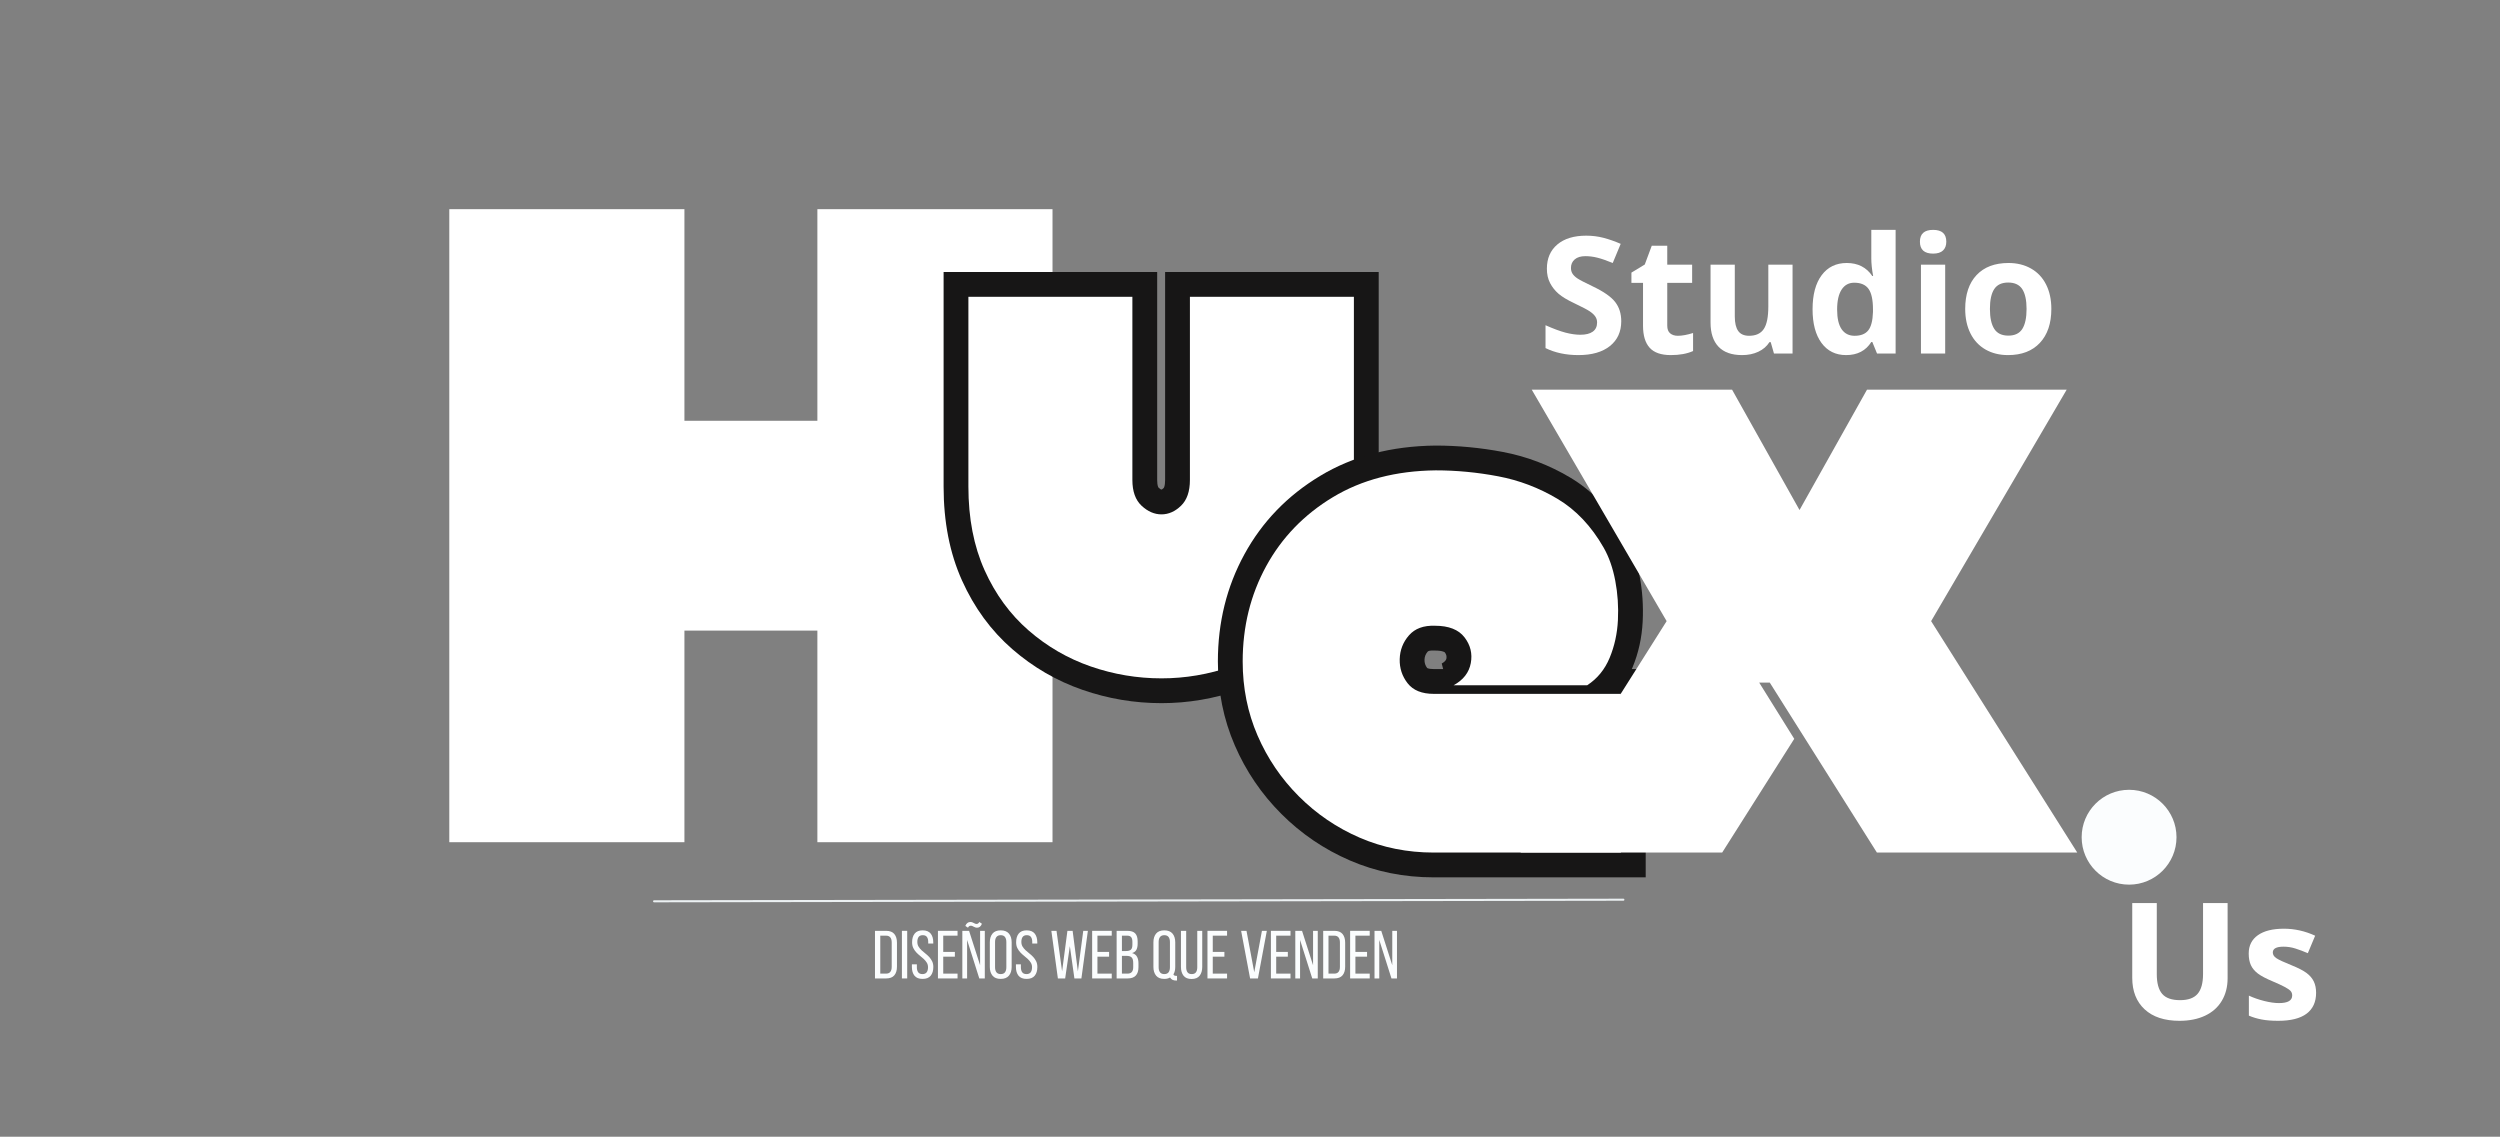
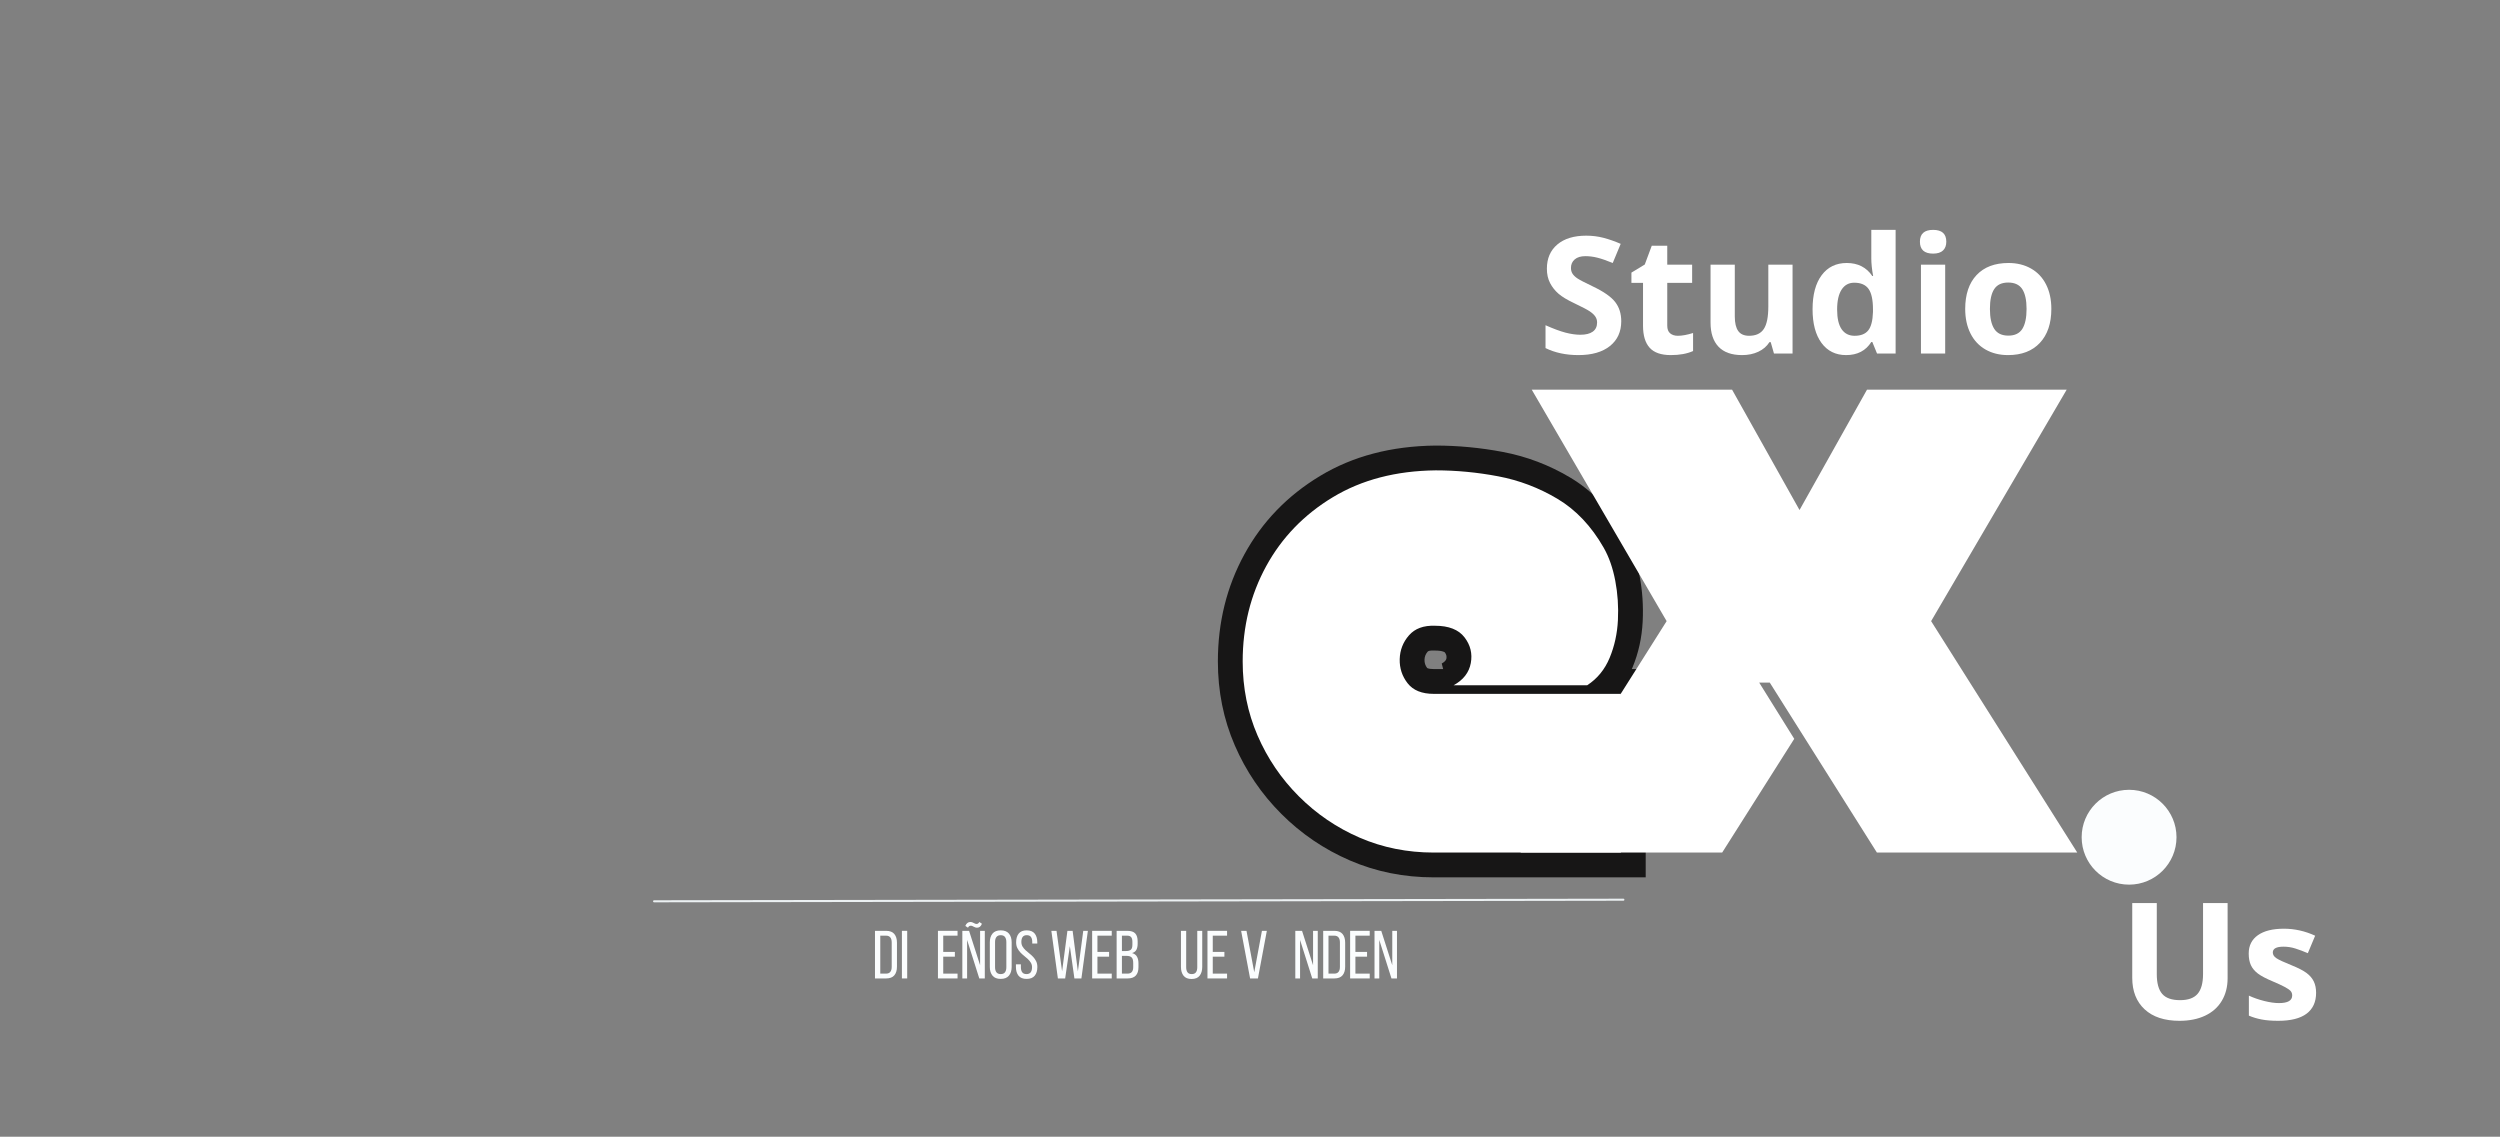
<svg xmlns="http://www.w3.org/2000/svg" width="2560" zoomAndPan="magnify" viewBox="0 0 1920 873" height="1164" preserveAspectRatio="xMidYMid meet" version="1.0">
  <rect x="0" y="0" width="1920" height="873" fill="#808080" stroke="none" />
  <defs>
    <g />
    <clipPath id="e62c724283">
      <path d="M 0.52 0 L 496 0 L 496 829.199 L 0.52 829.199 Z M 0.52 0 " clip-rule="nonzero" />
    </clipPath>
    <clipPath id="53d7f80752">
      <rect x="0" width="496" y="0" height="830" />
    </clipPath>
    <clipPath id="49d06a0afa">
-       <rect x="0" width="354" y="0" height="611" />
-     </clipPath>
+       </clipPath>
    <clipPath id="d7981eddb7">
      <rect x="0" width="344" y="0" height="611" />
    </clipPath>
    <clipPath id="63ca710135">
      <rect x="0" width="439" y="0" height="611" />
    </clipPath>
    <clipPath id="a0c589b9ff">
      <path d="M 1269.711 606.566 L 1342.551 606.566 L 1342.551 679.406 L 1269.711 679.406 Z M 1269.711 606.566 " clip-rule="nonzero" />
    </clipPath>
    <clipPath id="e29724d786">
      <path d="M 1306.129 606.566 C 1286.016 606.566 1269.711 622.875 1269.711 642.988 C 1269.711 663.102 1286.016 679.406 1306.129 679.406 C 1326.242 679.406 1342.551 663.102 1342.551 642.988 C 1342.551 622.875 1326.242 606.566 1306.129 606.566 Z M 1306.129 606.566 " clip-rule="nonzero" />
    </clipPath>
    <clipPath id="8670013336">
      <path d="M 0.711 0.566 L 73.551 0.566 L 73.551 73.406 L 0.711 73.406 Z M 0.711 0.566 " clip-rule="nonzero" />
    </clipPath>
    <clipPath id="284e43a310">
      <path d="M 37.129 0.566 C 17.016 0.566 0.711 16.875 0.711 36.988 C 0.711 57.102 17.016 73.406 37.129 73.406 C 57.242 73.406 73.551 57.102 73.551 36.988 C 73.551 16.875 57.242 0.566 37.129 0.566 Z M 37.129 0.566 " clip-rule="nonzero" />
    </clipPath>
    <clipPath id="6410b83b27">
      <rect x="0" width="74" y="0" height="74" />
    </clipPath>
    <clipPath id="9bf842475f">
      <path d="M 172 690.184 L 919 690.184 L 919 693 L 172 693 Z M 172 690.184 " clip-rule="nonzero" />
    </clipPath>
    <clipPath id="067d57ead8">
      <rect x="0" width="407" y="0" height="59" />
    </clipPath>
    <clipPath id="7126023f68">
      <rect x="0" width="1458" y="0" height="830" />
    </clipPath>
  </defs>
  <g transform="matrix(1, 0, 0, 1, 329, 0)">
    <g clip-path="url(#7126023f68)">
      <g clip-path="url(#e62c724283)">
        <g transform="matrix(1, 0, 0, 1, -0, 0)">
          <g clip-path="url(#53d7f80752)">
            <g fill="#ffffff" fill-opacity="1">
              <g transform="translate(9.122, 646.816)">
                <g>
-                   <path d="M 6.938 0 L 6.938 -486.172 L 187.516 -486.172 L 187.516 -323.656 L 289.625 -323.656 L 289.625 -486.172 L 470.203 -486.172 L 470.203 0 L 289.625 0 L 289.625 -162.516 L 187.516 -162.516 L 187.516 0 Z M 6.938 0 " />
-                 </g>
+                   </g>
              </g>
            </g>
          </g>
        </g>
      </g>
      <g transform="matrix(1, 0, 0, 1, 383, 36)">
        <g clip-path="url(#49d06a0afa)">
          <g fill="#171616" fill-opacity="1">
            <g transform="translate(26.65, 476.849)">
              <g>
                <path d="M 175.199 -303.938 L 320.188 -303.938 L 320.188 -139.145 C 320.188 -112.047 315.48 -88.031 306.07 -67.098 C 296.633 -46.098 283.75 -28.504 267.422 -14.316 C 251.348 -0.348 233.348 10.082 213.422 16.98 C 193.801 23.773 173.781 27.172 153.363 27.172 C 132.609 27.172 112.418 23.773 92.797 16.98 C 72.871 10.082 54.871 -0.348 38.797 -14.316 C 22.473 -28.504 9.59 -46.098 0.148 -67.098 C -9.262 -88.031 -13.965 -112.047 -13.965 -139.145 L -13.965 -303.938 L 150.062 -303.938 L 150.062 -144.223 C 150.062 -142.031 150.285 -140.324 150.723 -139.105 C 150.863 -138.715 150.984 -138.469 151.09 -138.375 C 152.176 -137.363 152.934 -136.859 153.363 -136.859 C 153.66 -136.859 154.25 -137.285 155.137 -138.137 C 155.227 -138.223 155.344 -138.477 155.488 -138.898 C 155.934 -140.184 156.156 -141.957 156.156 -144.223 L 156.156 -303.938 Z M 175.199 -265.848 L 175.199 -284.891 L 194.246 -284.891 L 194.246 -144.223 C 194.246 -130.02 190.016 -118.848 181.555 -110.699 C 173.297 -102.746 163.898 -98.77 153.363 -98.77 C 142.961 -98.77 133.562 -102.668 125.172 -110.461 C 116.375 -118.629 111.977 -129.883 111.977 -144.223 L 111.977 -284.891 L 131.02 -284.891 L 131.02 -265.848 L 5.078 -265.848 L 5.078 -284.891 L 24.121 -284.891 L 24.121 -139.145 C 24.121 -117.492 27.711 -98.68 34.891 -82.715 C 42.039 -66.809 51.672 -53.594 63.781 -43.066 C 76.148 -32.32 89.973 -24.305 105.258 -19.012 C 120.844 -13.617 136.879 -10.918 153.363 -10.918 C 169.512 -10.918 185.379 -13.617 200.965 -19.012 C 216.246 -24.305 230.07 -32.32 242.438 -43.066 C 254.551 -53.594 264.18 -66.809 271.328 -82.715 C 278.508 -98.68 282.098 -117.492 282.098 -139.145 L 282.098 -284.891 L 301.141 -284.891 L 301.141 -265.848 Z M 175.199 -265.848 " />
              </g>
            </g>
          </g>
          <g fill="#ffffff" fill-opacity="1">
            <g transform="translate(26.65, 476.849)">
              <g>
                <path d="M 175.203 -284.891 L 301.141 -284.891 L 301.141 -139.141 C 301.141 -114.766 296.992 -93.352 288.703 -74.906 C 280.41 -56.457 269.148 -41.051 254.922 -28.688 C 240.703 -16.332 224.789 -7.109 207.188 -1.016 C 189.582 5.078 171.641 8.125 153.359 8.125 C 134.742 8.125 116.633 5.078 99.031 -1.016 C 81.426 -7.109 65.516 -16.332 51.297 -28.688 C 37.078 -41.051 25.816 -56.457 17.516 -74.906 C 9.223 -93.352 5.078 -114.766 5.078 -139.141 L 5.078 -284.891 L 131.016 -284.891 L 131.016 -144.219 C 131.016 -135.414 133.383 -128.812 138.125 -124.406 C 142.863 -120.008 147.941 -117.812 153.359 -117.812 C 158.773 -117.812 163.77 -120.008 168.344 -124.406 C 172.914 -128.812 175.203 -135.414 175.203 -144.219 Z M 175.203 -284.891 " />
              </g>
            </g>
          </g>
        </g>
      </g>
      <g transform="matrix(1, 0, 0, 1, 600, 178)">
        <g clip-path="url(#d7981eddb7)">
          <g fill="#171616" fill-opacity="1">
            <g transform="translate(20.8, 476.765)">
              <g>
                <path d="M 157.449 -145.199 C 159.598 -146.371 160.797 -147.633 161.047 -148.977 C 161.363 -150.672 160.969 -152.234 159.867 -153.664 C 159.723 -153.852 159.402 -154.043 158.898 -154.238 C 157.371 -154.84 155.188 -155.141 152.348 -155.141 L 151.98 -155.141 L 151.617 -155.156 C 148.887 -155.258 147.23 -154.98 146.652 -154.312 C 145.086 -152.52 144.277 -150.438 144.219 -148.074 C 144.16 -145.68 144.848 -143.562 146.281 -141.73 C 146.305 -141.695 146.418 -141.641 146.613 -141.562 C 147.664 -141.137 149.234 -140.922 151.332 -140.922 L 314.094 -140.922 L 314.094 19.043 L 151.332 19.043 C 128.391 19.043 106.91 14.715 86.895 6.051 C 67.066 -2.527 49.523 -14.445 34.27 -29.699 C 19.016 -44.953 7.098 -62.496 -1.48 -82.324 C -10.145 -102.34 -14.473 -123.82 -14.473 -146.762 C -14.473 -176.75 -7.688 -204.168 5.883 -229.02 C 19.547 -254.039 38.938 -274.121 64.055 -289.266 C 89.188 -304.426 118.719 -312.191 152.645 -312.566 C 169.891 -312.57 187.141 -310.934 204.391 -307.664 C 222.676 -304.203 239.891 -297.664 256.039 -288.055 C 273.129 -277.879 287.242 -263.047 298.379 -243.559 C 303.496 -234.602 307.184 -224.172 309.441 -212.266 C 311.586 -200.965 312.367 -189.398 311.785 -177.566 C 311.168 -165.035 308.574 -153.266 304.004 -142.254 C 298.777 -129.66 290.625 -119.75 279.551 -112.527 L 274.809 -109.438 L 166.566 -109.438 Z M 175.688 -111.762 L 166.566 -128.48 L 166.566 -147.523 L 269.148 -147.523 L 269.148 -128.48 L 258.746 -144.434 C 263.246 -147.367 266.605 -151.508 268.824 -156.855 C 271.703 -163.789 273.34 -171.316 273.742 -179.438 C 274.176 -188.258 273.602 -196.832 272.02 -205.168 C 270.555 -212.898 268.316 -219.395 265.309 -224.66 C 257.488 -238.348 247.902 -248.57 236.555 -255.324 C 224.262 -262.641 211.18 -267.613 197.301 -270.242 C 182.391 -273.066 167.648 -274.48 153.066 -274.48 C 126.055 -274.18 102.941 -268.238 83.723 -256.648 C 64.488 -245.051 49.684 -229.754 39.312 -210.762 C 28.848 -191.602 23.613 -170.266 23.613 -146.762 C 23.613 -129.078 26.902 -112.641 33.477 -97.449 C 40.129 -82.066 49.375 -68.461 61.203 -56.633 C 73.031 -44.805 86.637 -35.559 102.02 -28.906 C 117.211 -22.332 133.648 -19.043 151.332 -19.043 L 295.047 -19.043 L 295.047 0 L 276.004 0 L 276.004 -121.879 L 295.047 -121.879 L 295.047 -102.836 L 151.332 -102.836 C 136 -102.836 124.309 -107.98 116.266 -118.277 C 109.234 -127.277 105.859 -137.52 106.141 -149.004 C 106.422 -160.52 110.352 -170.629 117.93 -179.328 C 126.488 -189.16 138.207 -193.789 153.082 -193.215 L 152.348 -174.184 L 152.348 -193.23 C 169.086 -193.23 181.645 -187.797 190.027 -176.93 C 198.062 -166.512 200.887 -154.871 198.496 -142.008 C 196.035 -128.797 188.434 -118.715 175.688 -111.762 Z M 175.688 -111.762 " />
              </g>
            </g>
          </g>
          <g fill="#ffffff" fill-opacity="1">
            <g transform="translate(20.8, 476.765)">
              <g>
                <path d="M 166.562 -128.484 C 174.008 -132.547 178.41 -138.211 179.766 -145.484 C 181.117 -152.766 179.508 -159.367 174.938 -165.297 C 170.375 -171.223 162.844 -174.188 152.344 -174.188 C 143.539 -174.52 136.852 -172.062 132.281 -166.812 C 127.719 -161.57 125.348 -155.477 125.172 -148.531 C 125.004 -141.594 127.035 -135.414 131.266 -130 C 135.504 -124.582 142.191 -121.875 151.328 -121.875 L 295.047 -121.875 L 295.047 0 L 151.328 0 C 131.016 0 112.055 -3.805 94.453 -11.422 C 76.848 -19.047 61.273 -29.629 47.734 -43.172 C 34.191 -56.711 23.613 -72.285 16 -89.891 C 8.383 -107.492 4.578 -126.453 4.578 -146.766 C 4.578 -173.504 10.582 -197.879 22.594 -219.891 C 34.613 -241.898 51.711 -259.586 73.891 -272.953 C 96.066 -286.328 122.391 -293.188 152.859 -293.531 C 168.766 -293.531 184.758 -292.004 200.844 -288.953 C 216.926 -285.91 232.078 -280.156 246.297 -271.688 C 260.516 -263.227 272.363 -250.703 281.844 -234.109 C 285.906 -226.992 288.867 -218.523 290.734 -208.703 C 292.598 -198.891 293.273 -188.82 292.766 -178.5 C 292.254 -168.176 290.133 -158.523 286.406 -149.547 C 282.688 -140.578 276.938 -133.555 269.156 -128.484 Z M 166.562 -128.484 " />
              </g>
            </g>
          </g>
        </g>
      </g>
      <g transform="matrix(1, 0, 0, 1, 833, 178)">
        <g clip-path="url(#63ca710135)">
          <g fill="#ffffff" fill-opacity="1">
            <g transform="translate(9.803, 476.765)">
              <g>
                <path d="M 187.391 -130.516 L 179.266 -130.516 L 206.172 -87.344 L 150.828 0 L -4.062 0 L 108.172 -177.734 L 4.578 -355.484 L 158.438 -355.484 L 210.234 -263.062 L 262.047 -355.484 L 415.406 -355.484 L 311.297 -177.734 L 423.531 0 L 269.656 0 Z M 187.391 -130.516 " />
              </g>
            </g>
          </g>
        </g>
      </g>
      <g fill="#ffffff" fill-opacity="1">
        <g transform="translate(1297.941, 782.763)">
          <g>
            <path d="M 83.859 -89.219 L 83.859 -31.484 C 83.859 -24.898 82.379 -19.125 79.422 -14.156 C 76.473 -9.195 72.211 -5.395 66.641 -2.75 C 61.066 -0.102 54.477 1.219 46.875 1.219 C 35.395 1.219 26.484 -1.719 20.141 -7.594 C 13.797 -13.477 10.625 -21.523 10.625 -31.734 L 10.625 -89.219 L 29.469 -89.219 L 29.469 -34.609 C 29.469 -27.723 30.852 -22.672 33.625 -19.453 C 36.395 -16.242 40.973 -14.641 47.359 -14.641 C 53.547 -14.641 58.031 -16.254 60.812 -19.484 C 63.602 -22.723 65 -27.801 65 -34.719 L 65 -89.219 Z M 83.859 -89.219 " />
          </g>
        </g>
      </g>
      <g fill="#ffffff" fill-opacity="1">
        <g transform="translate(1392.402, 782.763)">
          <g>
            <path d="M 57.359 -20.266 C 57.359 -13.266 54.926 -7.93 50.062 -4.266 C 45.207 -0.609 37.938 1.219 28.25 1.219 C 23.289 1.219 19.062 0.879 15.562 0.203 C 12.062 -0.461 8.785 -1.445 5.734 -2.75 L 5.734 -18.125 C 9.191 -16.5 13.086 -15.133 17.422 -14.031 C 21.754 -12.938 25.566 -12.391 28.859 -12.391 C 35.617 -12.391 39 -14.344 39 -18.25 C 39 -19.707 38.551 -20.895 37.656 -21.812 C 36.758 -22.727 35.211 -23.766 33.016 -24.922 C 30.816 -26.086 27.891 -27.441 24.234 -28.984 C 18.984 -31.18 15.125 -33.211 12.656 -35.078 C 10.195 -36.953 8.406 -39.098 7.281 -41.516 C 6.164 -43.941 5.609 -46.926 5.609 -50.469 C 5.609 -56.531 7.957 -61.219 12.656 -64.531 C 17.363 -67.852 24.031 -69.516 32.656 -69.516 C 40.875 -69.516 48.867 -67.723 56.641 -64.141 L 51.016 -50.719 C 47.598 -52.176 44.406 -53.375 41.438 -54.312 C 38.469 -55.25 35.438 -55.719 32.344 -55.719 C 26.852 -55.719 24.109 -54.234 24.109 -51.266 C 24.109 -49.598 24.992 -48.148 26.766 -46.922 C 28.535 -45.703 32.41 -43.895 38.391 -41.5 C 43.711 -39.344 47.613 -37.328 50.094 -35.453 C 52.582 -33.586 54.414 -31.43 55.594 -28.984 C 56.77 -26.547 57.359 -23.641 57.359 -20.266 Z M 57.359 -20.266 " />
          </g>
        </g>
      </g>
      <g clip-path="url(#a0c589b9ff)">
        <g clip-path="url(#e29724d786)">
          <g transform="matrix(1, 0, 0, 1, 1269, 606)">
            <g clip-path="url(#6410b83b27)">
              <g clip-path="url(#8670013336)">
                <g clip-path="url(#284e43a310)">
                  <path fill="#fbfdfe" d="M 0.711 0.566 L 73.551 0.566 L 73.551 73.406 L 0.711 73.406 Z M 0.711 0.566 " fill-opacity="1" fill-rule="nonzero" />
                </g>
              </g>
            </g>
          </g>
        </g>
      </g>
      <g clip-path="url(#9bf842475f)">
        <path fill="#ebf0f2" d="M 173.34 692.984 C 172.902 692.984 172.551 692.633 172.547 692.195 C 172.547 691.758 172.902 691.402 173.34 691.402 L 917.758 690.184 C 918.172 690.168 918.547 690.535 918.551 690.973 C 918.551 691.41 918.195 691.766 917.758 691.766 Z M 173.34 692.984 " fill-opacity="1" fill-rule="nonzero" />
      </g>
      <g transform="matrix(1, 0, 0, 1, 340, 707)">
        <g clip-path="url(#067d57ead8)">
          <g fill="#fbfdfe" fill-opacity="1">
            <g transform="translate(0.894, 44.444)">
              <g>
                <path d="M 10.656 -36.562 C 13.508 -36.562 15.609 -35.75 16.953 -34.125 C 18.297 -32.508 18.969 -30.289 18.969 -27.469 L 18.969 -9.031 C 18.969 -6.219 18.297 -4.008 16.953 -2.406 C 15.609 -0.801 13.508 0 10.656 0 L 2.094 0 L 2.094 -36.562 Z M 10.609 -3.703 C 12.066 -3.703 13.148 -4.145 13.859 -5.031 C 14.578 -5.926 14.938 -7.207 14.938 -8.875 L 14.938 -27.688 C 14.938 -29.352 14.578 -30.629 13.859 -31.516 C 13.148 -32.41 12.047 -32.859 10.547 -32.859 L 6.156 -32.859 L 6.156 -3.703 Z M 10.609 -3.703 " />
              </g>
            </g>
          </g>
          <g fill="#fbfdfe" fill-opacity="1">
            <g transform="translate(21.572, 44.444)">
              <g>
                <path d="M 6.156 -36.562 L 6.156 0 L 2.094 0 L 2.094 -36.562 Z M 6.156 -36.562 " />
              </g>
            </g>
          </g>
          <g fill="#fbfdfe" fill-opacity="1">
            <g transform="translate(29.823, 44.444)">
              <g>
-                 <path d="M 9.766 -36.938 C 12.555 -36.938 14.613 -36.109 15.938 -34.453 C 17.258 -32.797 17.922 -30.57 17.922 -27.781 L 17.922 -26.797 L 14.047 -26.797 L 14.047 -28 C 14.047 -29.664 13.711 -30.953 13.047 -31.859 C 12.391 -32.766 11.332 -33.219 9.875 -33.219 C 8.406 -33.219 7.336 -32.766 6.672 -31.859 C 6.016 -30.953 5.688 -29.68 5.688 -28.047 C 5.688 -26.691 5.988 -25.508 6.594 -24.5 C 7.207 -23.488 7.969 -22.555 8.875 -21.703 C 9.781 -20.848 10.766 -20.008 11.828 -19.188 C 12.891 -18.375 13.875 -17.477 14.781 -16.5 C 15.688 -15.531 16.441 -14.426 17.047 -13.188 C 17.66 -11.945 17.969 -10.477 17.969 -8.781 C 17.969 -5.988 17.297 -3.766 15.953 -2.109 C 14.617 -0.461 12.539 0.359 9.719 0.359 C 6.895 0.359 4.82 -0.461 3.5 -2.109 C 2.176 -3.766 1.516 -5.988 1.516 -8.781 L 1.516 -10.859 L 5.328 -10.859 L 5.328 -8.562 C 5.328 -6.895 5.676 -5.609 6.375 -4.703 C 7.07 -3.797 8.148 -3.344 9.609 -3.344 C 11.078 -3.344 12.156 -3.797 12.844 -4.703 C 13.539 -5.609 13.891 -6.895 13.891 -8.562 C 13.891 -9.926 13.582 -11.102 12.969 -12.094 C 12.363 -13.082 11.609 -14.004 10.703 -14.859 C 9.797 -15.711 8.82 -16.547 7.781 -17.359 C 6.738 -18.18 5.766 -19.078 4.859 -20.047 C 3.953 -21.023 3.191 -22.133 2.578 -23.375 C 1.973 -24.613 1.672 -26.082 1.672 -27.781 C 1.672 -30.602 2.332 -32.832 3.656 -34.469 C 4.977 -36.113 7.016 -36.938 9.766 -36.938 Z M 9.766 -36.938 " />
-               </g>
+                 </g>
            </g>
          </g>
          <g fill="#fbfdfe" fill-opacity="1">
            <g transform="translate(49.248, 44.444)">
              <g>
                <path d="M 15.094 -20.375 L 15.094 -16.719 L 6.156 -16.719 L 6.156 -3.703 L 17.141 -3.703 L 17.141 0 L 2.094 0 L 2.094 -36.562 L 17.141 -36.562 L 17.141 -32.859 L 6.156 -32.859 L 6.156 -20.375 Z M 15.094 -20.375 " />
              </g>
            </g>
          </g>
          <g fill="#fbfdfe" fill-opacity="1">
            <g transform="translate(68.047, 44.444)">
              <g>
                <path d="M 17.078 -42 C 16.66 -40.945 16.141 -40.176 15.516 -39.688 C 14.891 -39.207 14.176 -38.969 13.375 -38.969 C 12.852 -38.969 12.379 -39.047 11.953 -39.203 C 11.535 -39.359 11.145 -39.531 10.781 -39.719 C 10.414 -39.914 10.055 -40.094 9.703 -40.25 C 9.359 -40.406 8.977 -40.484 8.562 -40.484 C 8.07 -40.484 7.656 -40.379 7.312 -40.172 C 6.969 -39.961 6.656 -39.562 6.375 -38.969 L 4.328 -40.328 C 4.754 -41.398 5.297 -42.172 5.953 -42.641 C 6.617 -43.117 7.367 -43.359 8.203 -43.359 C 8.723 -43.359 9.191 -43.281 9.609 -43.125 C 10.023 -42.969 10.414 -42.789 10.781 -42.594 C 11.145 -42.406 11.5 -42.234 11.844 -42.078 C 12.195 -41.922 12.566 -41.844 12.953 -41.844 C 13.859 -41.844 14.555 -42.348 15.047 -43.359 Z M 5.688 0 L 2.031 0 L 2.031 -36.562 L 7.203 -36.562 L 15.672 -10.141 L 15.672 -36.562 L 19.281 -36.562 L 19.281 0 L 15.047 0 L 5.688 -29.562 Z M 5.688 0 " />
              </g>
            </g>
          </g>
          <g fill="#fbfdfe" fill-opacity="1">
            <g transform="translate(89.404, 44.444)">
              <g>
                <path d="M 1.781 -27.734 C 1.781 -30.555 2.469 -32.797 3.844 -34.453 C 5.219 -36.109 7.316 -36.938 10.141 -36.938 C 12.953 -36.938 15.055 -36.109 16.453 -34.453 C 17.848 -32.797 18.547 -30.555 18.547 -27.734 L 18.547 -8.828 C 18.547 -6.047 17.848 -3.816 16.453 -2.141 C 15.055 -0.473 12.953 0.359 10.141 0.359 C 7.316 0.359 5.219 -0.473 3.844 -2.141 C 2.469 -3.816 1.781 -6.047 1.781 -8.828 Z M 5.797 -8.625 C 5.797 -6.945 6.148 -5.645 6.859 -4.719 C 7.578 -3.801 8.672 -3.344 10.141 -3.344 C 11.629 -3.344 12.723 -3.801 13.422 -4.719 C 14.117 -5.645 14.469 -6.945 14.469 -8.625 L 14.469 -27.953 C 14.469 -29.617 14.117 -30.91 13.422 -31.828 C 12.723 -32.754 11.629 -33.219 10.141 -33.219 C 8.672 -33.219 7.578 -32.754 6.859 -31.828 C 6.148 -30.91 5.797 -29.617 5.797 -27.953 Z M 5.797 -8.625 " />
              </g>
            </g>
          </g>
          <g fill="#fbfdfe" fill-opacity="1">
            <g transform="translate(109.717, 44.444)">
              <g>
                <path d="M 9.766 -36.938 C 12.555 -36.938 14.613 -36.109 15.938 -34.453 C 17.258 -32.797 17.922 -30.57 17.922 -27.781 L 17.922 -26.797 L 14.047 -26.797 L 14.047 -28 C 14.047 -29.664 13.711 -30.953 13.047 -31.859 C 12.391 -32.766 11.332 -33.219 9.875 -33.219 C 8.406 -33.219 7.336 -32.766 6.672 -31.859 C 6.016 -30.953 5.688 -29.68 5.688 -28.047 C 5.688 -26.691 5.988 -25.508 6.594 -24.5 C 7.207 -23.488 7.969 -22.555 8.875 -21.703 C 9.781 -20.848 10.766 -20.008 11.828 -19.188 C 12.891 -18.375 13.875 -17.477 14.781 -16.5 C 15.688 -15.531 16.441 -14.426 17.047 -13.188 C 17.66 -11.945 17.969 -10.477 17.969 -8.781 C 17.969 -5.988 17.297 -3.766 15.953 -2.109 C 14.617 -0.461 12.539 0.359 9.719 0.359 C 6.895 0.359 4.82 -0.461 3.5 -2.109 C 2.176 -3.766 1.516 -5.988 1.516 -8.781 L 1.516 -10.859 L 5.328 -10.859 L 5.328 -8.562 C 5.328 -6.895 5.676 -5.609 6.375 -4.703 C 7.07 -3.797 8.148 -3.344 9.609 -3.344 C 11.078 -3.344 12.156 -3.797 12.844 -4.703 C 13.539 -5.609 13.891 -6.895 13.891 -8.562 C 13.891 -9.926 13.582 -11.102 12.969 -12.094 C 12.363 -13.082 11.609 -14.004 10.703 -14.859 C 9.797 -15.711 8.82 -16.547 7.781 -17.359 C 6.738 -18.18 5.766 -19.078 4.859 -20.047 C 3.953 -21.023 3.191 -22.133 2.578 -23.375 C 1.973 -24.613 1.672 -26.082 1.672 -27.781 C 1.672 -30.602 2.332 -32.832 3.656 -34.469 C 4.977 -36.113 7.016 -36.938 9.766 -36.938 Z M 9.766 -36.938 " />
              </g>
            </g>
          </g>
          <g fill="#fbfdfe" fill-opacity="1">
            <g transform="translate(129.143, 44.444)">
              <g />
            </g>
          </g>
          <g fill="#fbfdfe" fill-opacity="1">
            <g transform="translate(137.237, 44.444)">
              <g>
                <path d="M 11.812 0 L 6.219 0 L 1.203 -36.562 L 5.172 -36.562 L 9.453 -5.438 L 13.531 -36.516 L 17.547 -36.516 L 21.578 -5.375 L 25.703 -36.562 L 29.25 -36.562 L 24.281 0 L 18.906 0 L 15.406 -24.812 Z M 11.812 0 " />
              </g>
            </g>
          </g>
          <g fill="#fbfdfe" fill-opacity="1">
            <g transform="translate(167.68, 44.444)">
              <g>
                <path d="M 15.094 -20.375 L 15.094 -16.719 L 6.156 -16.719 L 6.156 -3.703 L 17.141 -3.703 L 17.141 0 L 2.094 0 L 2.094 -36.562 L 17.141 -36.562 L 17.141 -32.859 L 6.156 -32.859 L 6.156 -20.375 Z M 15.094 -20.375 " />
              </g>
            </g>
          </g>
          <g fill="#fbfdfe" fill-opacity="1">
            <g transform="translate(186.479, 44.444)">
              <g>
                <path d="M 10.297 -36.562 C 13.148 -36.562 15.188 -35.891 16.406 -34.547 C 17.625 -33.211 18.234 -31.188 18.234 -28.469 L 18.234 -26.75 C 18.234 -24.789 17.914 -23.211 17.281 -22.016 C 16.656 -20.816 15.547 -19.973 13.953 -19.484 C 15.723 -18.992 16.984 -18.066 17.734 -16.703 C 18.484 -15.348 18.859 -13.66 18.859 -11.641 L 18.859 -8.562 C 18.859 -5.812 18.176 -3.695 16.812 -2.219 C 15.457 -0.738 13.352 0 10.5 0 L 2.094 0 L 2.094 -36.562 Z M 9.297 -21.047 C 10.93 -21.047 12.156 -21.375 12.969 -22.031 C 13.789 -22.695 14.203 -23.988 14.203 -25.906 L 14.203 -28.047 C 14.203 -29.68 13.895 -30.891 13.281 -31.672 C 12.676 -32.461 11.645 -32.859 10.188 -32.859 L 6.156 -32.859 L 6.156 -21.047 Z M 10.5 -3.703 C 13.383 -3.703 14.828 -5.359 14.828 -8.672 L 14.828 -11.906 C 14.828 -13.957 14.414 -15.375 13.594 -16.156 C 12.781 -16.945 11.488 -17.344 9.719 -17.344 L 6.156 -17.344 L 6.156 -3.703 Z M 10.5 -3.703 " />
              </g>
            </g>
          </g>
          <g fill="#fbfdfe" fill-opacity="1">
            <g transform="translate(206.949, 44.444)">
              <g />
            </g>
          </g>
          <g fill="#fbfdfe" fill-opacity="1">
            <g transform="translate(215.042, 44.444)">
              <g>
-                 <path d="M 10.141 -36.938 C 12.953 -36.938 15.055 -36.109 16.453 -34.453 C 17.848 -32.797 18.547 -30.555 18.547 -27.734 L 18.547 -8.828 C 18.547 -6.492 18.078 -4.598 17.141 -3.141 C 17.348 -2.68 17.625 -2.375 17.969 -2.219 C 18.312 -2.062 18.781 -1.984 19.375 -1.984 L 19.906 -1.984 L 19.906 1.625 L 19.219 1.625 C 16.988 1.625 15.441 0.836 14.578 -0.734 C 13.984 -0.379 13.316 -0.109 12.578 0.078 C 11.848 0.266 11.035 0.359 10.141 0.359 C 7.316 0.359 5.219 -0.473 3.844 -2.141 C 2.469 -3.816 1.781 -6.047 1.781 -8.828 L 1.781 -27.734 C 1.781 -30.555 2.469 -32.797 3.844 -34.453 C 5.219 -36.109 7.316 -36.938 10.141 -36.938 Z M 10.141 -33.219 C 8.672 -33.219 7.578 -32.754 6.859 -31.828 C 6.148 -30.91 5.797 -29.617 5.797 -27.953 L 5.797 -8.625 C 5.797 -6.945 6.148 -5.645 6.859 -4.719 C 7.578 -3.801 8.672 -3.344 10.141 -3.344 C 11.629 -3.344 12.723 -3.801 13.422 -4.719 C 14.117 -5.645 14.469 -6.945 14.469 -8.625 L 14.469 -27.953 C 14.469 -29.617 14.117 -30.91 13.422 -31.828 C 12.723 -32.754 11.629 -33.219 10.141 -33.219 Z M 10.141 -33.219 " />
-               </g>
+                 </g>
            </g>
          </g>
          <g fill="#fbfdfe" fill-opacity="1">
            <g transform="translate(236.034, 44.444)">
              <g>
                <path d="M 5.953 -8.625 C 5.953 -6.945 6.289 -5.645 6.969 -4.719 C 7.645 -3.801 8.734 -3.344 10.234 -3.344 C 11.703 -3.344 12.773 -3.801 13.453 -4.719 C 14.129 -5.645 14.469 -6.945 14.469 -8.625 L 14.469 -36.562 L 18.281 -36.562 L 18.281 -8.828 C 18.281 -6.047 17.617 -3.805 16.297 -2.109 C 14.973 -0.422 12.898 0.422 10.078 0.422 C 7.297 0.422 5.242 -0.422 3.922 -2.109 C 2.598 -3.805 1.938 -6.047 1.938 -8.828 L 1.938 -36.562 L 5.953 -36.562 Z M 5.953 -8.625 " />
              </g>
            </g>
          </g>
          <g fill="#fbfdfe" fill-opacity="1">
            <g transform="translate(256.243, 44.444)">
              <g>
                <path d="M 15.094 -20.375 L 15.094 -16.719 L 6.156 -16.719 L 6.156 -3.703 L 17.141 -3.703 L 17.141 0 L 2.094 0 L 2.094 -36.562 L 17.141 -36.562 L 17.141 -32.859 L 6.156 -32.859 L 6.156 -20.375 Z M 15.094 -20.375 " />
              </g>
            </g>
          </g>
          <g fill="#fbfdfe" fill-opacity="1">
            <g transform="translate(275.042, 44.444)">
              <g />
            </g>
          </g>
          <g fill="#fbfdfe" fill-opacity="1">
            <g transform="translate(283.136, 44.444)">
              <g>
                <path d="M 5.172 -36.562 L 11.125 -4.75 L 17.031 -36.562 L 20.797 -36.562 L 13.953 0 L 7.938 0 L 1.047 -36.562 Z M 5.172 -36.562 " />
              </g>
            </g>
          </g>
          <g fill="#fbfdfe" fill-opacity="1">
            <g transform="translate(304.963, 44.444)">
              <g>
-                 <path d="M 15.094 -20.375 L 15.094 -16.719 L 6.156 -16.719 L 6.156 -3.703 L 17.141 -3.703 L 17.141 0 L 2.094 0 L 2.094 -36.562 L 17.141 -36.562 L 17.141 -32.859 L 6.156 -32.859 L 6.156 -20.375 Z M 15.094 -20.375 " />
-               </g>
+                 </g>
            </g>
          </g>
          <g fill="#fbfdfe" fill-opacity="1">
            <g transform="translate(323.762, 44.444)">
              <g>
                <path d="M 5.688 0 L 2.031 0 L 2.031 -36.562 L 7.203 -36.562 L 15.672 -10.141 L 15.672 -36.562 L 19.281 -36.562 L 19.281 0 L 15.047 0 L 5.688 -29.562 Z M 5.688 0 " />
              </g>
            </g>
          </g>
          <g fill="#fbfdfe" fill-opacity="1">
            <g transform="translate(345.119, 44.444)">
              <g>
                <path d="M 10.656 -36.562 C 13.508 -36.562 15.609 -35.75 16.953 -34.125 C 18.297 -32.508 18.969 -30.289 18.969 -27.469 L 18.969 -9.031 C 18.969 -6.219 18.297 -4.008 16.953 -2.406 C 15.609 -0.801 13.508 0 10.656 0 L 2.094 0 L 2.094 -36.562 Z M 10.609 -3.703 C 12.066 -3.703 13.148 -4.145 13.859 -5.031 C 14.578 -5.926 14.938 -7.207 14.938 -8.875 L 14.938 -27.688 C 14.938 -29.352 14.578 -30.629 13.859 -31.516 C 13.148 -32.41 12.047 -32.859 10.547 -32.859 L 6.156 -32.859 L 6.156 -3.703 Z M 10.609 -3.703 " />
              </g>
            </g>
          </g>
          <g fill="#fbfdfe" fill-opacity="1">
            <g transform="translate(365.798, 44.444)">
              <g>
                <path d="M 15.094 -20.375 L 15.094 -16.719 L 6.156 -16.719 L 6.156 -3.703 L 17.141 -3.703 L 17.141 0 L 2.094 0 L 2.094 -36.562 L 17.141 -36.562 L 17.141 -32.859 L 6.156 -32.859 L 6.156 -20.375 Z M 15.094 -20.375 " />
              </g>
            </g>
          </g>
          <g fill="#fbfdfe" fill-opacity="1">
            <g transform="translate(384.596, 44.444)">
              <g>
                <path d="M 5.688 0 L 2.031 0 L 2.031 -36.562 L 7.203 -36.562 L 15.672 -10.141 L 15.672 -36.562 L 19.281 -36.562 L 19.281 0 L 15.047 0 L 5.688 -29.562 Z M 5.688 0 " />
              </g>
            </g>
          </g>
        </g>
      </g>
      <g fill="#ffffff" fill-opacity="1">
        <g transform="translate(852.228, 271.493)">
          <g>
            <path d="M 63.891 -24.781 C 63.891 -16.719 60.988 -10.367 55.188 -5.734 C 49.395 -1.098 41.332 1.219 31 1.219 C 21.477 1.219 13.055 -0.57 5.734 -4.156 L 5.734 -21.719 C 11.754 -19.039 16.848 -17.148 21.016 -16.047 C 25.191 -14.953 29.008 -14.406 32.469 -14.406 C 36.613 -14.406 39.797 -15.195 42.016 -16.781 C 44.234 -18.363 45.344 -20.723 45.344 -23.859 C 45.344 -25.609 44.852 -27.164 43.875 -28.531 C 42.906 -29.895 41.473 -31.207 39.578 -32.469 C 37.68 -33.727 33.828 -35.742 28.016 -38.516 C 22.555 -41.078 18.461 -43.535 15.734 -45.891 C 13.016 -48.254 10.844 -51 9.219 -54.125 C 7.594 -57.258 6.781 -60.922 6.781 -65.109 C 6.781 -73.004 9.453 -79.207 14.797 -83.719 C 20.148 -88.238 27.547 -90.5 36.984 -90.5 C 41.617 -90.5 46.039 -89.945 50.25 -88.844 C 54.469 -87.75 58.875 -86.207 63.469 -84.219 L 57.359 -69.516 C 52.598 -71.461 48.66 -72.82 45.547 -73.594 C 42.441 -74.375 39.383 -74.766 36.375 -74.766 C 32.789 -74.766 30.039 -73.926 28.125 -72.25 C 26.219 -70.582 25.266 -68.41 25.266 -65.734 C 25.266 -64.055 25.648 -62.598 26.422 -61.359 C 27.191 -60.117 28.422 -58.914 30.109 -57.75 C 31.805 -56.594 35.805 -54.508 42.109 -51.5 C 50.453 -47.52 56.164 -43.523 59.25 -39.516 C 62.344 -35.504 63.891 -30.594 63.891 -24.781 Z M 63.891 -24.781 " />
          </g>
        </g>
      </g>
      <g fill="#ffffff" fill-opacity="1">
        <g transform="translate(921.06, 271.493)">
          <g>
            <path d="M 38.516 -13.609 C 41.766 -13.609 45.664 -14.32 50.219 -15.75 L 50.219 -1.891 C 45.582 0.18 39.891 1.219 33.141 1.219 C 25.691 1.219 20.27 -0.66 16.875 -4.422 C 13.477 -8.18 11.781 -13.828 11.781 -21.359 L 11.781 -54.25 L 2.875 -54.25 L 2.875 -62.125 L 13.125 -68.344 L 18.484 -82.75 L 30.391 -82.75 L 30.391 -68.234 L 49.5 -68.234 L 49.5 -54.25 L 30.391 -54.25 L 30.391 -21.359 C 30.391 -18.711 31.129 -16.758 32.609 -15.5 C 34.098 -14.238 36.066 -13.609 38.516 -13.609 Z M 38.516 -13.609 " />
          </g>
        </g>
      </g>
      <g fill="#ffffff" fill-opacity="1">
        <g transform="translate(975.308, 271.493)">
          <g>
            <path d="M 58.094 0 L 55.594 -8.734 L 54.625 -8.734 C 52.625 -5.555 49.789 -3.102 46.125 -1.375 C 42.469 0.352 38.301 1.219 33.625 1.219 C 25.613 1.219 19.57 -0.926 15.5 -5.219 C 11.426 -9.508 9.391 -15.68 9.391 -23.734 L 9.391 -68.234 L 28.016 -68.234 L 28.016 -28.375 C 28.016 -23.457 28.891 -19.766 30.641 -17.297 C 32.391 -14.836 35.176 -13.609 39 -13.609 C 44.207 -13.609 47.969 -15.348 50.281 -18.828 C 52.602 -22.305 53.766 -28.07 53.766 -36.125 L 53.766 -68.234 L 72.375 -68.234 L 72.375 0 Z M 58.094 0 " />
          </g>
        </g>
      </g>
      <g fill="#ffffff" fill-opacity="1">
        <g transform="translate(1057.443, 271.493)">
          <g>
            <path d="M 31.375 1.219 C 23.352 1.219 17.051 -1.891 12.469 -8.109 C 7.895 -14.336 5.609 -22.969 5.609 -34 C 5.609 -45.188 7.938 -53.898 12.594 -60.141 C 17.258 -66.391 23.68 -69.516 31.859 -69.516 C 40.441 -69.516 46.988 -66.176 51.5 -59.5 L 52.125 -59.5 C 51.188 -64.582 50.719 -69.117 50.719 -73.109 L 50.719 -94.953 L 69.391 -94.953 L 69.391 0 L 55.109 0 L 51.5 -8.844 L 50.719 -8.844 C 46.477 -2.133 40.031 1.219 31.375 1.219 Z M 37.891 -13.609 C 42.648 -13.609 46.141 -14.988 48.359 -17.75 C 50.578 -20.52 51.789 -25.223 52 -31.859 L 52 -33.875 C 52 -41.195 50.867 -46.441 48.609 -49.609 C 46.348 -52.785 42.676 -54.375 37.594 -54.375 C 33.445 -54.375 30.223 -52.613 27.922 -49.094 C 25.617 -45.57 24.469 -40.457 24.469 -33.75 C 24.469 -27.031 25.625 -21.992 27.938 -18.641 C 30.258 -15.285 33.578 -13.609 37.891 -13.609 Z M 37.891 -13.609 " />
          </g>
        </g>
      </g>
      <g fill="#ffffff" fill-opacity="1">
        <g transform="translate(1136.527, 271.493)">
          <g>
            <path d="M 8.969 -85.859 C 8.969 -91.922 12.348 -94.953 19.109 -94.953 C 25.859 -94.953 29.234 -91.922 29.234 -85.859 C 29.234 -82.973 28.391 -80.727 26.703 -79.125 C 25.016 -77.52 22.484 -76.719 19.109 -76.719 C 12.348 -76.719 8.969 -79.766 8.969 -85.859 Z M 28.375 0 L 9.766 0 L 9.766 -68.234 L 28.375 -68.234 Z M 28.375 0 " />
          </g>
        </g>
      </g>
      <g fill="#ffffff" fill-opacity="1">
        <g transform="translate(1174.666, 271.493)">
          <g>
            <path d="M 24.594 -34.234 C 24.594 -27.484 25.703 -22.379 27.922 -18.922 C 30.141 -15.461 33.75 -13.734 38.75 -13.734 C 43.719 -13.734 47.289 -15.453 49.469 -18.891 C 51.645 -22.328 52.734 -27.441 52.734 -34.234 C 52.734 -40.984 51.633 -46.047 49.438 -49.422 C 47.238 -52.805 43.633 -54.5 38.625 -54.5 C 33.664 -54.5 30.086 -52.816 27.891 -49.453 C 25.691 -46.098 24.594 -41.023 24.594 -34.234 Z M 71.766 -34.234 C 71.766 -23.129 68.832 -14.441 62.969 -8.172 C 57.113 -1.91 48.961 1.219 38.516 1.219 C 31.961 1.219 26.18 -0.211 21.172 -3.078 C 16.172 -5.953 12.328 -10.07 9.641 -15.438 C 6.953 -20.812 5.609 -27.078 5.609 -34.234 C 5.609 -45.379 8.516 -54.047 14.328 -60.234 C 20.148 -66.422 28.332 -69.516 38.875 -69.516 C 45.426 -69.516 51.203 -68.086 56.203 -65.234 C 61.211 -62.391 65.055 -58.301 67.734 -52.969 C 70.422 -47.645 71.766 -41.398 71.766 -34.234 Z M 71.766 -34.234 " />
          </g>
        </g>
      </g>
    </g>
  </g>
</svg>